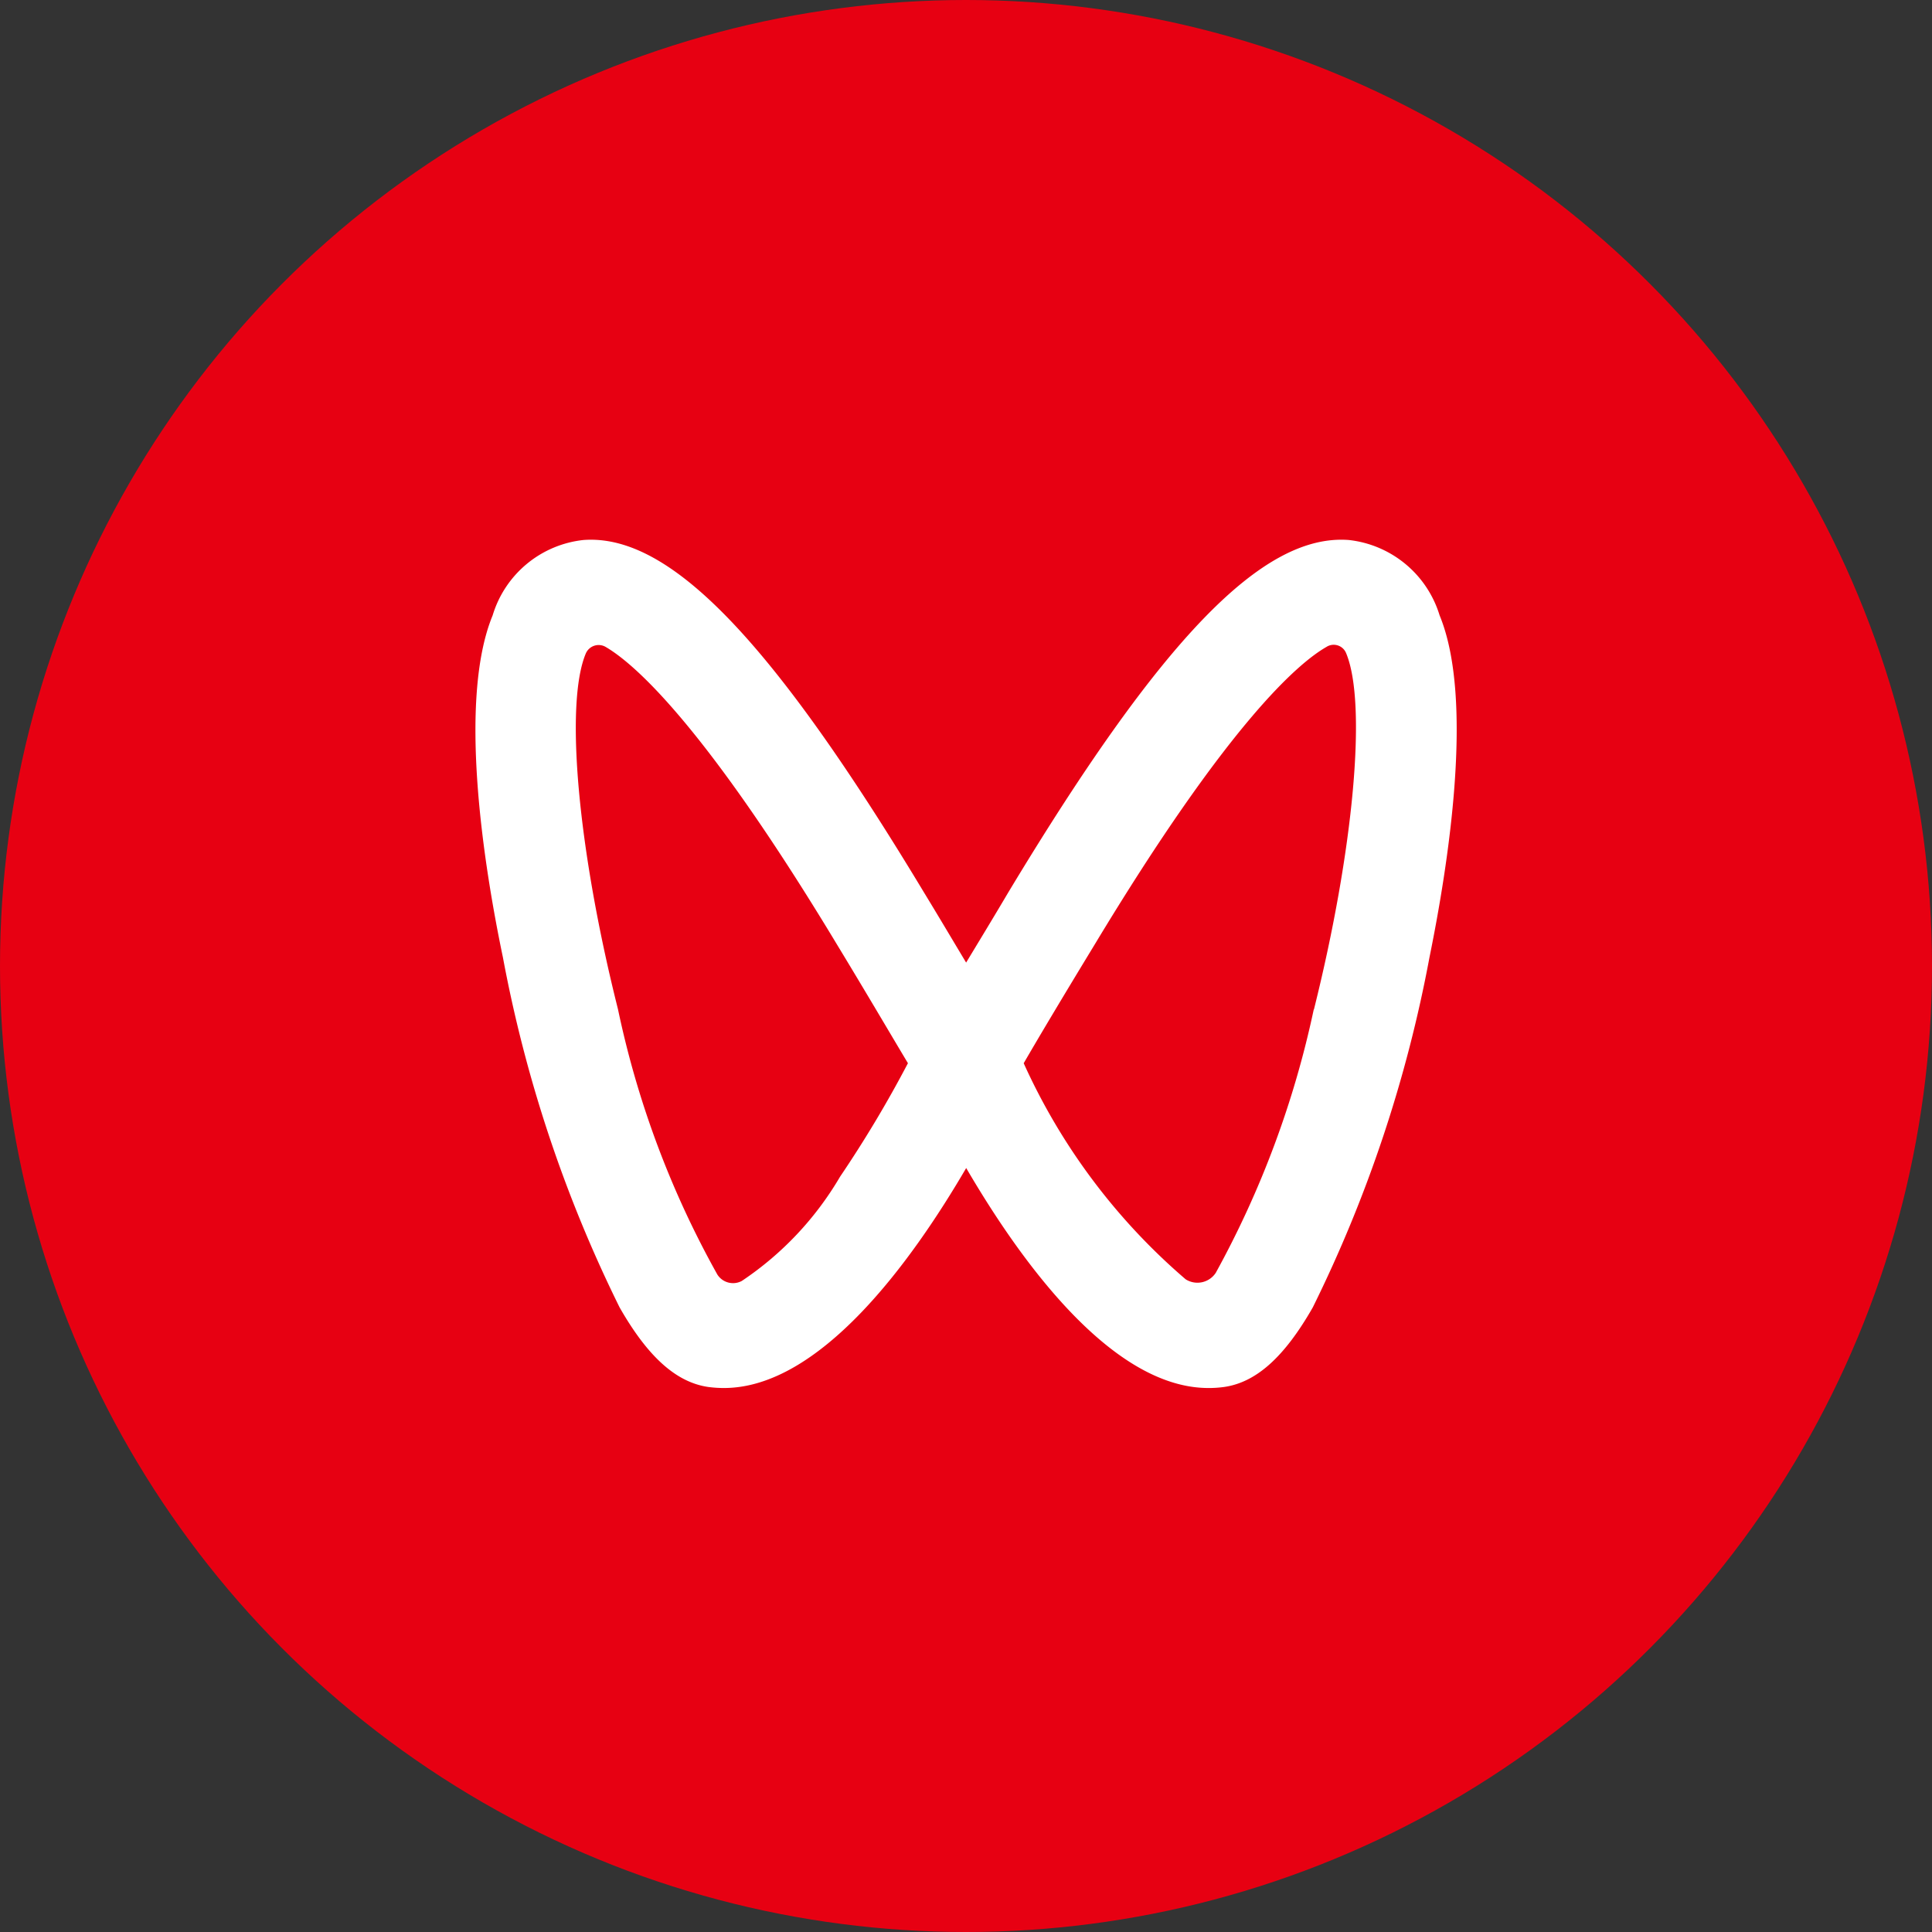
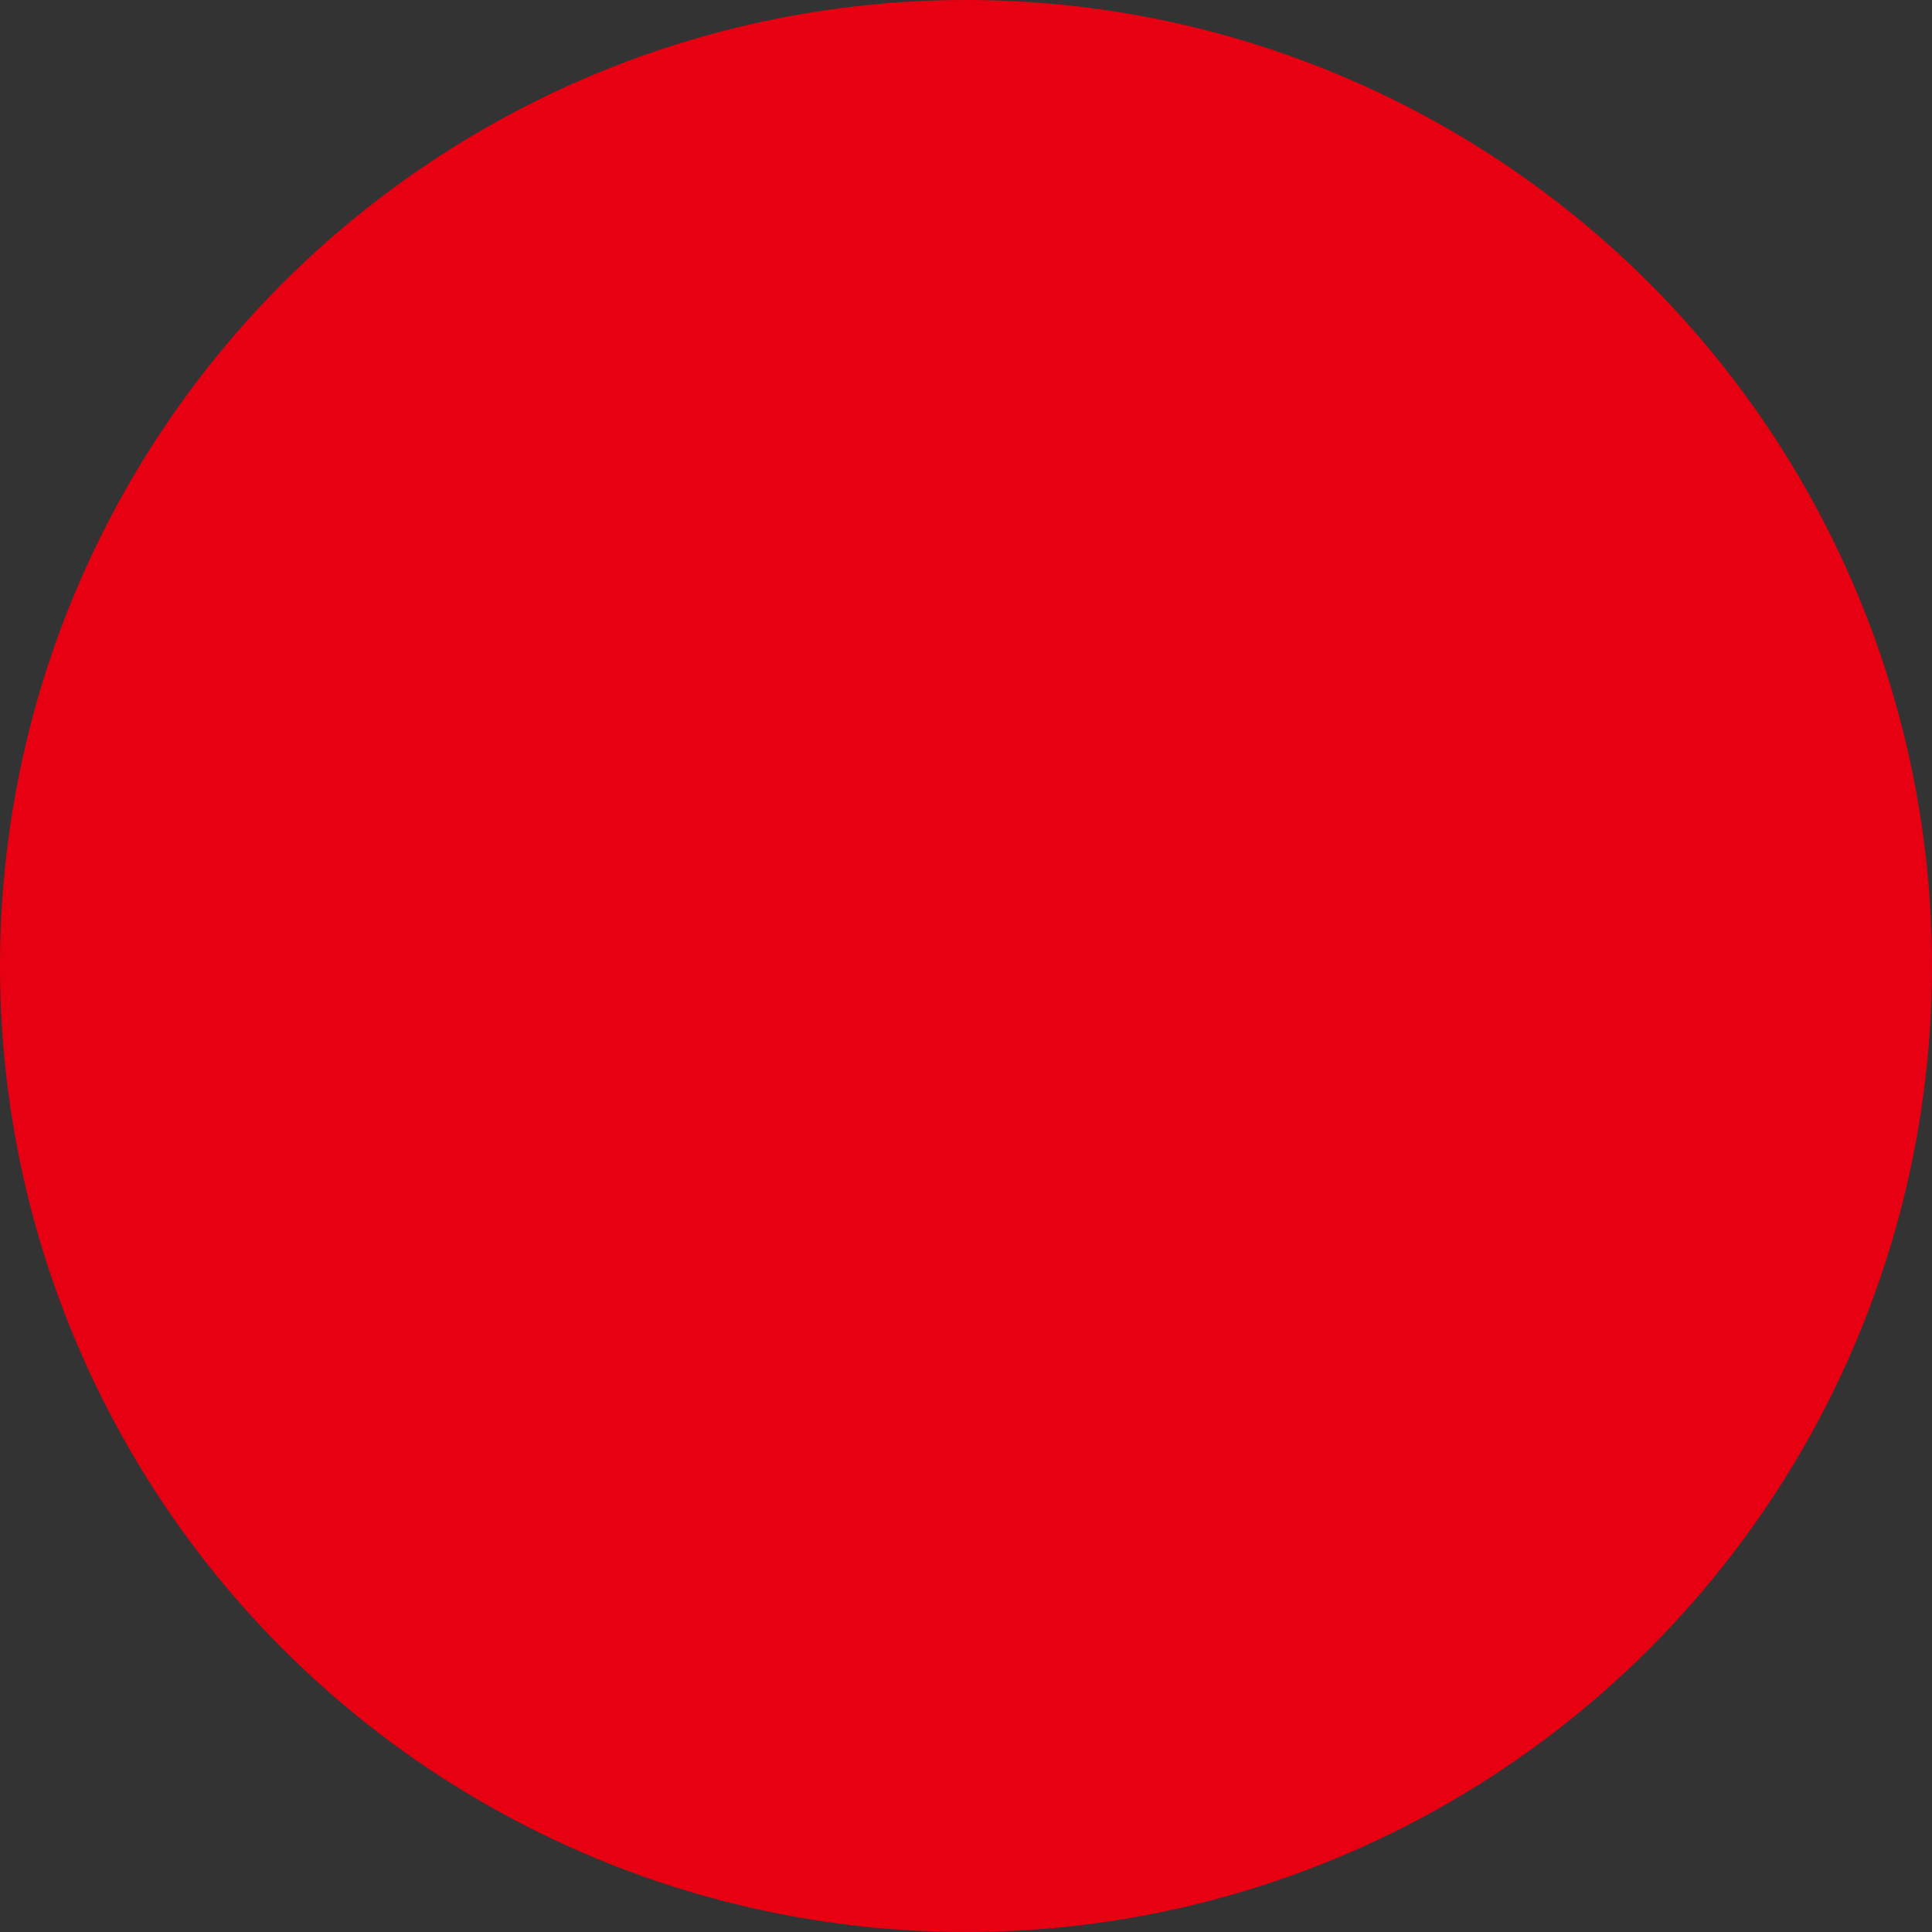
<svg xmlns="http://www.w3.org/2000/svg" width="30" height="30" viewBox="0 0 30 30">
  <rect x="0" y="0" width="30" height="30" fill="#333333" stroke="none" />
  <g id="组_27482" data-name="?27482" transform="translate(4493.91 -795.955)">
    <circle id="椭圆_6561" data-name="椭圆 6561" cx="15" cy="15" r="15" transform="translate(-4493.91 795.955)" fill="#e70012" />
-     <path id="路径_27274" data-name="路径 27274" d="M123.106,14.176a1.664,1.664,0,0,0-1.411-1.17c-1.34-.1-2.916,1.538-5.288,5.475-.236.4-.461.769-.653,1.087-.192-.319-.412-.692-.653-1.087-2.372-3.937-3.954-5.574-5.288-5.475a1.658,1.658,0,0,0-1.411,1.17c-.544,1.318-.137,3.893.159,5.31a20.913,20.913,0,0,0,1.812,5.436c.439.769.879,1.164,1.378,1.236a1.849,1.849,0,0,0,.242.016c1.483,0,2.9-1.938,3.762-3.416.862,1.477,2.273,3.416,3.762,3.416a1.727,1.727,0,0,0,.242-.016c.5-.071.939-.467,1.378-1.236a20.913,20.913,0,0,0,1.812-5.436C123.237,18.07,123.649,15.489,123.106,14.176ZM121.151,20.3a14.906,14.906,0,0,1-1.521,4.086.341.341,0,0,1-.467.1,9.655,9.655,0,0,1-2.515-3.355c.231-.4.632-1.071,1.1-1.84,2.07-3.432,3.158-4.371,3.6-4.624a.208.208,0,0,1,.308.1h0c.324.785.115,3.059-.5,5.524Zm-6.3.829a18.289,18.289,0,0,1-1.054,1.763,4.97,4.97,0,0,1-1.527,1.62.289.289,0,0,1-.379-.1,14.585,14.585,0,0,1-1.543-4.119c-.621-2.471-.829-4.739-.5-5.524h0a.217.217,0,0,1,.313-.1c.439.258,1.527,1.2,3.591,4.624.467.769.862,1.444,1.1,1.84Z" transform="translate(-4594.662 791.334)" fill="#fff" />
  </g>
</svg>